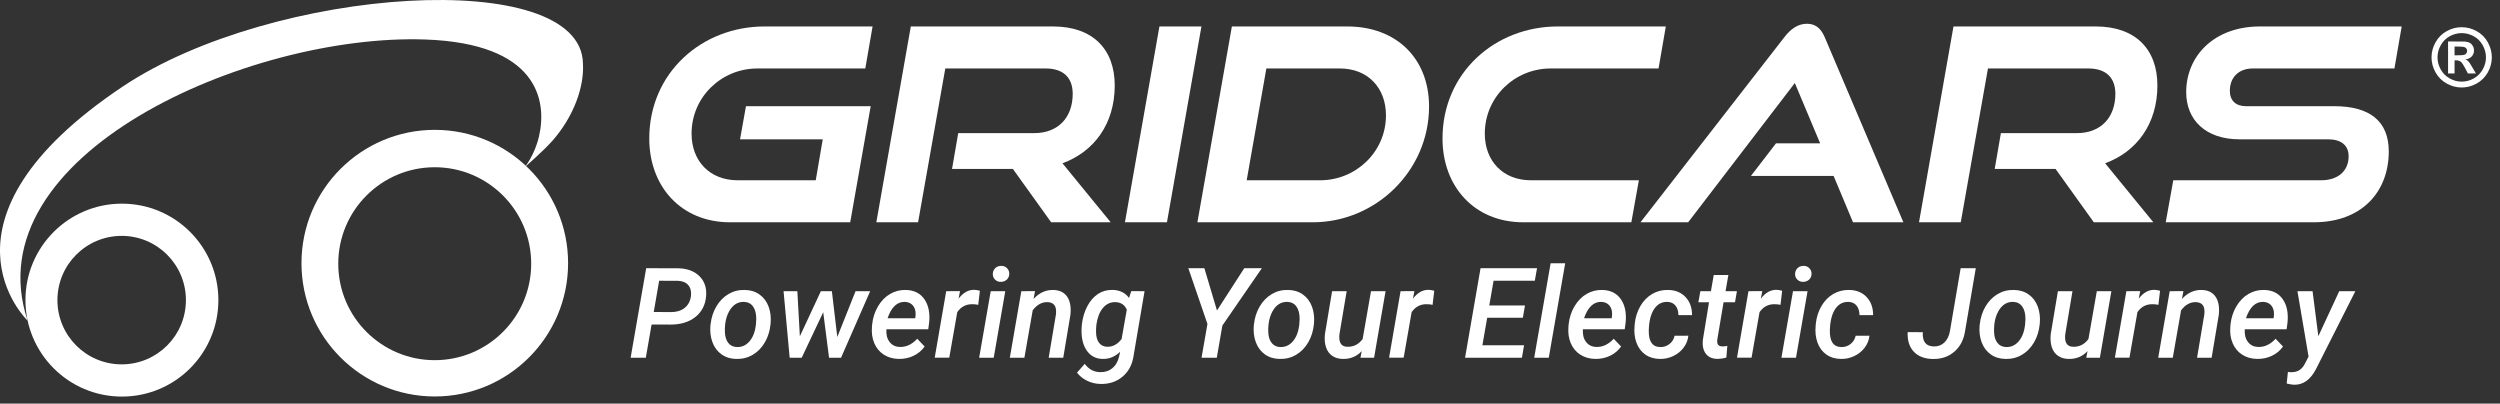
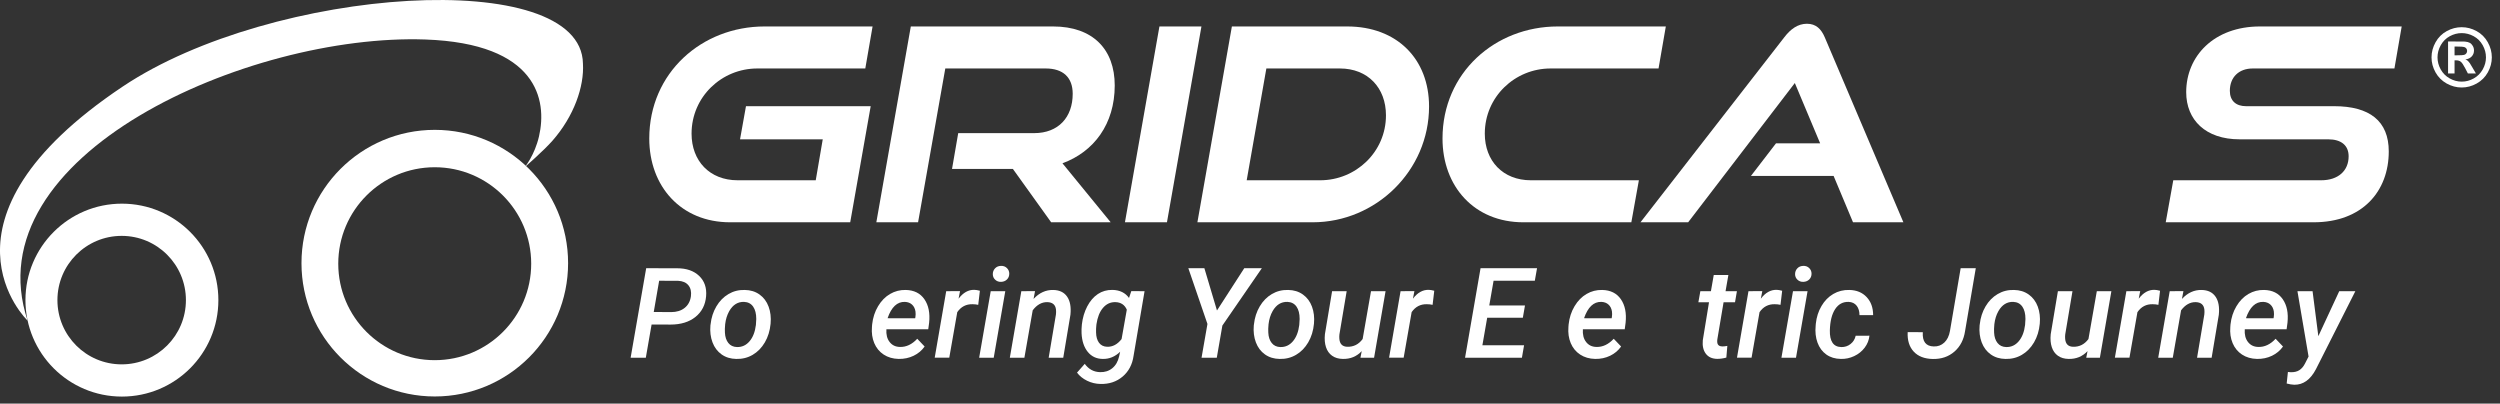
<svg xmlns="http://www.w3.org/2000/svg" width="223" height="36" viewBox="0 0 223 36" fill="none">
  <rect x="0" y="0" width="223" height="36" fill="#333333" stroke="none" />
  <path d="M65.123 19.828C60.75 19.828 57.915 16.632 57.915 12.355C57.915 6.493 62.6 2.36 68.199 2.36H77.834L77.185 6.108H67.55C64.378 6.108 61.687 8.631 61.687 11.923C61.687 14.35 63.297 16.08 65.796 16.08H72.764L73.389 12.427H66.012L66.541 9.472H77.666L75.839 19.828H65.123Z" fill="white" />
  <path d="M93.763 19.828L90.351 15.07H84.921L85.473 11.875H92.249C94.412 11.875 95.685 10.457 95.685 8.367C95.685 6.901 94.82 6.108 93.282 6.108H84.32L81.893 19.828H78.169L81.244 2.36H93.931C97.487 2.36 99.434 4.402 99.434 7.622C99.434 11.058 97.583 13.533 94.772 14.566L99.073 19.828H93.763Z" fill="white" />
  <path d="M100.345 19.828L103.421 2.36H107.169L104.093 19.828H100.345Z" fill="white" />
  <path d="M117.765 16.08C120.937 16.08 123.628 13.557 123.628 10.289C123.628 7.838 122.018 6.108 119.519 6.108H112.959L111.205 16.08H117.765ZM106.808 19.828L109.884 2.36H120.168C124.613 2.36 127.472 5.267 127.472 9.496C127.472 15.215 122.739 19.828 117.092 19.828H106.808Z" fill="white" />
  <path d="M135.88 19.828C131.507 19.828 128.672 16.632 128.672 12.355C128.672 6.493 133.357 2.36 138.956 2.36H148.591L147.942 6.108H138.307C135.135 6.108 132.444 8.631 132.444 11.923C132.444 14.35 134.054 16.08 136.553 16.08H146.188L145.515 19.828H135.88Z" fill="white" />
  <path d="M165.289 19.828L163.559 15.695H156.182L158.417 12.788H162.358L160.099 7.406L150.584 19.828H146.331L159.162 3.321C159.715 2.6 160.363 2.119 161.18 2.119C161.997 2.119 162.454 2.6 162.766 3.321L169.782 19.828H165.289Z" fill="white" />
-   <path d="M186.769 19.828L183.357 15.07H177.927L178.479 11.875H185.255C187.418 11.875 188.691 10.457 188.691 8.367C188.691 6.901 187.826 6.108 186.288 6.108H177.326L174.899 19.828H171.175L174.25 2.36H186.937C190.493 2.36 192.44 4.402 192.44 7.622C192.44 11.058 190.589 13.533 187.778 14.566L192.079 19.828H186.769Z" fill="white" />
  <path d="M193.183 19.828L193.856 16.08H207.047C208.561 16.08 209.498 15.239 209.498 13.941C209.498 12.98 208.849 12.427 207.672 12.427H199.767C196.739 12.427 195.009 10.697 195.009 8.223C195.009 5.003 197.484 2.36 201.593 2.36H214.231L213.583 6.108H200.944C199.719 6.108 198.902 6.877 198.902 8.102C198.902 8.991 199.454 9.472 200.343 9.472H208.2C211.372 9.472 213.078 10.793 213.078 13.509C213.078 17.041 210.747 19.828 206.374 19.828H193.183Z" fill="white" />
  <path d="M58.314 27.828L59.866 27.839C60.355 27.839 60.757 27.715 61.069 27.466C61.382 27.218 61.569 26.87 61.631 26.424C61.682 26.019 61.607 25.692 61.404 25.446C61.201 25.199 60.895 25.067 60.485 25.048L58.796 25.043L58.314 27.828ZM58.122 28.946L57.607 31.907H56.252L57.64 23.924L60.403 23.93C61.236 23.93 61.891 24.157 62.366 24.613C62.841 25.069 63.048 25.672 62.985 26.422C62.92 27.197 62.603 27.813 62.037 28.269C61.47 28.724 60.728 28.952 59.811 28.952L58.122 28.946Z" fill="white" />
  <path d="M64.663 29.669C64.681 30.053 64.783 30.361 64.967 30.593C65.152 30.826 65.409 30.948 65.738 30.957C66.184 30.968 66.557 30.797 66.859 30.442C67.161 30.088 67.35 29.604 67.426 28.989L67.459 28.453C67.459 27.985 67.366 27.617 67.18 27.351C66.993 27.084 66.723 26.942 66.368 26.928C65.813 26.913 65.374 27.186 65.052 27.745C64.859 28.084 64.736 28.477 64.685 28.919C64.656 29.226 64.648 29.476 64.663 29.669ZM63.386 28.919C63.448 28.337 63.619 27.808 63.898 27.334C64.178 26.858 64.537 26.491 64.976 26.232C65.414 25.973 65.9 25.849 66.434 25.864C66.942 25.872 67.381 26.006 67.75 26.27C68.119 26.534 68.389 26.893 68.559 27.351C68.729 27.808 68.788 28.316 68.737 28.875C68.678 29.503 68.507 30.058 68.224 30.541C67.941 31.023 67.579 31.393 67.139 31.651C66.698 31.91 66.209 32.031 65.672 32.017C65.167 32.008 64.732 31.875 64.364 31.613C63.997 31.352 63.727 30.994 63.555 30.538C63.384 30.084 63.322 29.581 63.369 29.034L63.386 28.919Z" fill="white" />
-   <path d="M74.686 30.059L76.316 25.974H77.62L75.022 31.907H73.951L73.431 27.849L71.513 31.907H70.438L69.894 25.974H71.123L71.347 29.999L73.222 25.974H74.204L74.686 30.059Z" fill="white" />
  <path d="M80.717 26.928C80.03 26.906 79.514 27.392 79.171 28.386L81.633 28.392L81.655 28.277C81.68 28.109 81.682 27.944 81.66 27.783C81.62 27.524 81.517 27.319 81.353 27.169C81.189 27.019 80.977 26.939 80.717 26.928ZM80.163 32.016C79.648 32.005 79.201 31.875 78.823 31.627C78.444 31.378 78.165 31.038 77.984 30.607C77.803 30.176 77.734 29.695 77.778 29.165L77.795 28.94C77.861 28.337 78.037 27.795 78.324 27.315C78.611 26.834 78.968 26.469 79.396 26.221C79.823 25.972 80.288 25.853 80.788 25.864C81.53 25.879 82.087 26.155 82.458 26.694C82.829 27.232 82.969 27.933 82.877 28.797L82.8 29.368H79.067C79.034 29.838 79.129 30.217 79.352 30.504C79.575 30.792 79.882 30.94 80.273 30.947C80.832 30.965 81.348 30.722 81.819 30.218L82.477 30.909C82.228 31.263 81.901 31.538 81.496 31.734C81.09 31.929 80.646 32.023 80.163 32.016Z" fill="white" />
  <path d="M87.258 27.191C87.091 27.155 86.921 27.136 86.749 27.136C86.178 27.122 85.725 27.357 85.388 27.843L84.675 31.906H83.376L84.401 25.974L85.635 25.968L85.504 26.643C85.909 26.105 86.377 25.842 86.907 25.853C87.028 25.853 87.195 25.881 87.406 25.935L87.258 27.191Z" fill="white" />
  <path d="M88.558 24.456C88.558 24.255 88.624 24.083 88.755 23.941C88.887 23.798 89.064 23.723 89.287 23.716C89.499 23.709 89.676 23.773 89.816 23.91C89.957 24.048 90.027 24.215 90.027 24.412C90.027 24.62 89.959 24.792 89.822 24.928C89.685 25.063 89.51 25.134 89.298 25.141C89.09 25.149 88.914 25.086 88.772 24.952C88.629 24.819 88.558 24.653 88.558 24.456ZM88.64 31.907H87.341L88.372 25.975H89.671L88.64 31.907Z" fill="white" />
  <path d="M92.325 25.969L92.193 26.665C92.701 26.117 93.288 25.85 93.953 25.865C94.509 25.876 94.92 26.074 95.187 26.46C95.454 26.845 95.552 27.384 95.483 28.074L94.842 31.907H93.542L94.189 28.058C94.207 27.901 94.209 27.755 94.195 27.619C94.147 27.184 93.888 26.961 93.416 26.95C92.923 26.943 92.489 27.186 92.117 27.68L91.376 31.907H90.077L91.102 25.974L92.325 25.969Z" fill="white" />
  <path d="M97.791 29.05C97.769 29.236 97.762 29.437 97.769 29.653C97.776 30.041 97.864 30.348 98.032 30.574C98.2 30.801 98.44 30.92 98.751 30.931C99.244 30.949 99.675 30.72 100.045 30.245L100.511 27.624C100.32 27.189 99.982 26.965 99.496 26.95C99.058 26.939 98.688 27.109 98.389 27.46C98.089 27.811 97.893 28.303 97.802 28.935L97.791 29.05ZM96.503 28.935C96.572 28.343 96.732 27.807 96.982 27.328C97.233 26.85 97.548 26.483 97.928 26.229C98.308 25.975 98.743 25.852 99.233 25.859C99.884 25.874 100.375 26.113 100.708 26.577L100.911 25.969L102.095 25.974L101.114 31.742C101.004 32.517 100.678 33.134 100.135 33.593C99.592 34.051 98.931 34.27 98.153 34.248C97.736 34.24 97.341 34.145 96.969 33.963C96.596 33.78 96.296 33.539 96.069 33.239L96.76 32.455C97.107 32.934 97.561 33.18 98.12 33.195C98.544 33.21 98.909 33.094 99.214 32.847C99.519 32.6 99.723 32.248 99.825 31.791L99.918 31.375C99.461 31.817 98.942 32.031 98.361 32.016C97.806 32.009 97.361 31.799 97.026 31.386C96.692 30.973 96.508 30.417 96.475 29.719C96.464 29.5 96.473 29.238 96.503 28.935Z" fill="white" />
  <path d="M108.554 27.696L110.988 23.924H112.557L109.036 29.039L108.538 31.907H107.178L107.704 28.897L105.999 23.924H107.43L108.554 27.696Z" fill="white" />
  <path d="M113.132 29.669C113.15 30.053 113.252 30.361 113.436 30.593C113.621 30.826 113.878 30.948 114.207 30.957C114.653 30.968 115.026 30.797 115.328 30.442C115.629 30.088 115.819 29.604 115.895 28.989L115.928 28.453C115.928 27.985 115.835 27.617 115.649 27.351C115.462 27.084 115.192 26.942 114.837 26.928C114.281 26.913 113.843 27.186 113.521 27.745C113.327 28.084 113.205 28.477 113.154 28.919C113.125 29.226 113.117 29.476 113.132 29.669ZM111.854 28.919C111.917 28.337 112.087 27.808 112.367 27.334C112.647 26.858 113.006 26.491 113.445 26.232C113.883 25.973 114.369 25.849 114.903 25.864C115.411 25.872 115.85 26.006 116.219 26.27C116.588 26.534 116.858 26.893 117.028 27.351C117.198 27.808 117.257 28.316 117.206 28.875C117.147 29.503 116.976 30.058 116.693 30.541C116.41 31.023 116.048 31.393 115.607 31.651C115.167 31.91 114.678 32.031 114.141 32.017C113.636 32.008 113.201 31.875 112.833 31.613C112.466 31.352 112.196 30.994 112.024 30.538C111.853 30.084 111.791 29.581 111.838 29.034L111.854 28.919Z" fill="white" />
  <path d="M121.466 31.32C121.016 31.799 120.454 32.031 119.777 32.016C119.393 32.009 119.075 31.914 118.821 31.731C118.566 31.548 118.385 31.294 118.278 30.966C118.17 30.639 118.138 30.254 118.182 29.812L118.823 25.974H120.123L119.476 29.829C119.461 29.964 119.459 30.095 119.47 30.223C119.507 30.677 119.735 30.912 120.156 30.931C120.729 30.953 121.194 30.722 121.548 30.24L122.294 25.974H123.593L122.568 31.907H121.351L121.466 31.32Z" fill="white" />
  <path d="M127.788 27.191C127.62 27.155 127.45 27.136 127.278 27.136C126.708 27.122 126.255 27.357 125.918 27.843L125.206 31.906H123.906L124.931 25.974L126.165 25.968L126.033 26.643C126.439 26.105 126.907 25.842 127.437 25.853C127.558 25.853 127.724 25.881 127.936 25.935L127.788 27.191Z" fill="white" />
  <path d="M135.837 28.343H132.657L132.229 30.799H135.947L135.755 31.907H130.683L132.065 23.924H137.104L136.906 25.042H133.227L132.843 27.246H136.029L135.837 28.343Z" fill="white" />
-   <path d="M138.151 31.907H136.852L138.315 23.485H139.615L138.151 31.907Z" fill="white" />
  <path d="M142.843 26.928C142.156 26.906 141.64 27.392 141.297 28.386L143.759 28.392L143.781 28.277C143.806 28.109 143.808 27.944 143.786 27.783C143.746 27.524 143.644 27.319 143.479 27.169C143.315 27.019 143.103 26.939 142.843 26.928ZM142.289 32.016C141.774 32.005 141.327 31.875 140.949 31.627C140.57 31.378 140.291 31.038 140.11 30.607C139.929 30.176 139.86 29.695 139.904 29.165L139.921 28.94C139.986 28.337 140.163 27.795 140.45 27.315C140.737 26.834 141.094 26.469 141.522 26.221C141.949 25.972 142.413 25.853 142.914 25.864C143.656 25.879 144.213 26.155 144.584 26.694C144.955 27.232 145.095 27.933 145.003 28.797L144.926 29.368H141.193C141.16 29.838 141.255 30.217 141.478 30.504C141.701 30.792 142.008 30.94 142.399 30.947C142.958 30.965 143.474 30.722 143.945 30.218L144.603 30.909C144.354 31.263 144.027 31.538 143.622 31.734C143.216 31.929 142.772 32.023 142.289 32.016Z" fill="white" />
-   <path d="M148.091 30.958C148.402 30.965 148.677 30.875 148.916 30.687C149.156 30.498 149.308 30.253 149.374 29.949L150.602 29.944C150.562 30.335 150.42 30.691 150.177 31.013C149.934 31.334 149.623 31.585 149.242 31.764C148.862 31.943 148.466 32.027 148.053 32.016C147.545 32.009 147.111 31.877 146.753 31.621C146.395 31.366 146.134 31.012 145.969 30.561C145.805 30.109 145.75 29.606 145.805 29.05L145.821 28.858C145.883 28.284 146.05 27.764 146.323 27.298C146.595 26.832 146.947 26.473 147.378 26.221C147.809 25.969 148.288 25.85 148.815 25.864C149.458 25.879 149.972 26.092 150.355 26.503C150.739 26.914 150.931 27.449 150.931 28.107H149.714C149.714 27.767 149.631 27.489 149.465 27.274C149.298 27.058 149.058 26.943 148.743 26.928C148.235 26.914 147.835 27.129 147.543 27.575C147.25 28.021 147.093 28.65 147.071 29.461C147.046 30.445 147.386 30.943 148.091 30.958Z" fill="white" />
  <path d="M154.171 24.532L153.919 25.974H154.933L154.763 26.961H153.743L153.184 30.284C153.173 30.375 153.171 30.457 153.179 30.53C153.201 30.768 153.347 30.892 153.617 30.903C153.752 30.903 153.906 30.887 154.078 30.854L153.99 31.896C153.719 31.972 153.447 32.011 153.173 32.011C152.72 32.003 152.381 31.849 152.156 31.547C151.931 31.246 151.843 30.846 151.89 30.349L152.444 26.961H151.495L151.671 25.974H152.614L152.866 24.532H154.171Z" fill="white" />
  <path d="M158.821 27.191C158.653 27.155 158.483 27.136 158.311 27.136C157.741 27.122 157.288 27.357 156.951 27.843L156.239 31.906H154.939L155.964 25.974L157.198 25.968L157.066 26.643C157.472 26.105 157.94 25.842 158.47 25.853C158.591 25.853 158.757 25.881 158.969 25.935L158.821 27.191Z" fill="white" />
  <path d="M160.121 24.456C160.121 24.255 160.187 24.083 160.318 23.941C160.45 23.798 160.627 23.723 160.85 23.716C161.062 23.709 161.239 23.773 161.379 23.91C161.52 24.048 161.59 24.215 161.59 24.412C161.59 24.62 161.522 24.792 161.385 24.928C161.248 25.063 161.073 25.134 160.861 25.141C160.653 25.149 160.477 25.086 160.335 24.952C160.192 24.819 160.121 24.653 160.121 24.456ZM160.203 31.907H158.904L159.935 25.975H161.234L160.203 31.907Z" fill="white" />
  <path d="M164.243 30.958C164.554 30.965 164.829 30.875 165.068 30.687C165.308 30.498 165.46 30.253 165.526 29.949L166.754 29.944C166.714 30.335 166.572 30.691 166.329 31.013C166.086 31.334 165.775 31.585 165.394 31.764C165.014 31.943 164.618 32.027 164.205 32.016C163.697 32.009 163.263 31.877 162.905 31.621C162.547 31.366 162.286 31.012 162.121 30.561C161.957 30.109 161.902 29.606 161.957 29.05L161.973 28.858C162.035 28.284 162.202 27.764 162.475 27.298C162.747 26.832 163.099 26.473 163.53 26.221C163.961 25.969 164.44 25.85 164.967 25.864C165.61 25.879 166.124 26.092 166.507 26.503C166.891 26.914 167.083 27.449 167.083 28.107H165.866C165.866 27.767 165.783 27.489 165.617 27.274C165.45 27.058 165.21 26.943 164.895 26.928C164.387 26.914 163.987 27.129 163.695 27.575C163.402 28.021 163.245 28.65 163.223 29.461C163.198 30.445 163.538 30.943 164.243 30.958Z" fill="white" />
  <path d="M174.891 23.923H176.24L175.286 29.521C175.172 30.296 174.855 30.91 174.334 31.363C173.814 31.817 173.171 32.036 172.407 32.021C171.662 32.007 171.092 31.785 170.699 31.358C170.306 30.93 170.128 30.353 170.165 29.625L171.514 29.631C171.462 30.464 171.788 30.888 172.489 30.903C172.855 30.917 173.168 30.802 173.43 30.558C173.691 30.313 173.86 29.968 173.937 29.522L174.891 23.923Z" fill="white" />
  <path d="M177.874 29.669C177.892 30.053 177.994 30.361 178.178 30.593C178.363 30.826 178.62 30.948 178.949 30.957C179.395 30.968 179.768 30.797 180.07 30.442C180.371 30.088 180.561 29.604 180.637 28.989L180.67 28.453C180.67 27.985 180.577 27.617 180.391 27.351C180.204 27.084 179.934 26.942 179.579 26.928C179.023 26.913 178.585 27.186 178.263 27.745C178.069 28.084 177.947 28.477 177.896 28.919C177.867 29.226 177.859 29.476 177.874 29.669ZM176.596 28.919C176.659 28.337 176.829 27.808 177.109 27.334C177.389 26.858 177.748 26.491 178.187 26.232C178.625 25.973 179.111 25.849 179.645 25.864C180.153 25.872 180.592 26.006 180.961 26.27C181.33 26.534 181.6 26.893 181.77 27.351C181.939 27.808 181.999 28.316 181.948 28.875C181.889 29.503 181.718 30.058 181.435 30.541C181.152 31.023 180.79 31.393 180.349 31.651C179.909 31.91 179.42 32.031 178.883 32.017C178.378 32.008 177.943 31.875 177.575 31.613C177.208 31.352 176.938 30.994 176.766 30.538C176.595 30.084 176.533 29.581 176.58 29.034L176.596 28.919Z" fill="white" />
  <path d="M186.208 31.32C185.758 31.799 185.195 32.031 184.519 32.016C184.135 32.009 183.816 31.914 183.563 31.731C183.308 31.548 183.127 31.294 183.02 30.966C182.912 30.639 182.88 30.254 182.924 29.812L183.565 25.974H184.865L184.218 29.829C184.203 29.964 184.201 30.095 184.212 30.223C184.249 30.677 184.477 30.912 184.898 30.931C185.471 30.953 185.936 30.722 186.29 30.24L187.036 25.974H188.335L187.31 31.907H186.093L186.208 31.32Z" fill="white" />
  <path d="M192.529 27.191C192.361 27.155 192.191 27.136 192.019 27.136C191.449 27.122 190.996 27.357 190.659 27.843L189.947 31.906H188.647L189.672 25.974L190.906 25.968L190.774 26.643C191.18 26.105 191.648 25.842 192.178 25.853C192.299 25.853 192.465 25.881 192.677 25.935L192.529 27.191Z" fill="white" />
  <path d="M194.761 25.969L194.629 26.665C195.137 26.117 195.724 25.85 196.389 25.865C196.945 25.876 197.356 26.074 197.623 26.46C197.89 26.845 197.989 27.384 197.919 28.074L197.278 31.907H195.978L196.625 28.058C196.643 27.901 196.645 27.755 196.631 27.619C196.583 27.184 196.324 26.961 195.852 26.95C195.359 26.943 194.925 27.186 194.553 27.68L193.812 31.907H192.513L193.538 25.974L194.761 25.969Z" fill="white" />
  <path d="M201.883 26.928C201.196 26.906 200.68 27.392 200.337 28.386L202.799 28.392L202.821 28.277C202.846 28.109 202.848 27.944 202.826 27.783C202.786 27.524 202.684 27.319 202.519 27.169C202.355 27.019 202.143 26.939 201.883 26.928ZM201.329 32.016C200.814 32.005 200.367 31.875 199.989 31.627C199.61 31.378 199.331 31.038 199.15 30.607C198.969 30.176 198.9 29.695 198.944 29.165L198.961 28.94C199.026 28.337 199.203 27.795 199.49 27.315C199.777 26.834 200.134 26.469 200.562 26.221C200.989 25.972 201.453 25.853 201.954 25.864C202.696 25.879 203.253 26.155 203.624 26.694C203.995 27.232 204.135 27.933 204.043 28.797L203.966 29.368H200.233C200.2 29.838 200.295 30.217 200.518 30.504C200.741 30.792 201.048 30.94 201.439 30.947C201.998 30.965 202.514 30.722 202.985 30.218L203.643 30.909C203.394 31.263 203.067 31.538 202.662 31.734C202.256 31.929 201.812 32.023 201.329 32.016Z" fill="white" />
  <path d="M206.796 29.988L208.66 25.975H210.097L206.582 32.932C206.092 33.868 205.447 34.33 204.647 34.319C204.449 34.312 204.225 34.276 203.972 34.21L204.082 33.179L204.318 33.201C204.632 33.212 204.891 33.152 205.096 33.023C205.301 32.893 205.473 32.691 205.612 32.417L205.924 31.803L204.932 25.975H206.281L206.796 29.988Z" fill="white" />
  <path d="M218.946 4.933H219.181C219.516 4.933 219.724 4.92 219.804 4.894C219.885 4.869 219.949 4.824 219.996 4.759C220.043 4.695 220.066 4.622 220.066 4.54C220.066 4.46 220.043 4.389 219.998 4.327C219.952 4.265 219.887 4.221 219.803 4.194C219.718 4.167 219.511 4.153 219.181 4.153H218.946V4.933ZM218.367 6.555V3.701H218.946C219.489 3.701 219.793 3.703 219.859 3.708C220.051 3.724 220.2 3.762 220.307 3.822C220.413 3.881 220.502 3.973 220.573 4.096C220.645 4.219 220.681 4.355 220.681 4.505C220.681 4.711 220.613 4.887 220.479 5.033C220.344 5.179 220.155 5.27 219.912 5.305C219.998 5.338 220.065 5.374 220.112 5.412C220.158 5.451 220.223 5.524 220.305 5.632C220.326 5.66 220.396 5.776 220.515 5.979L220.853 6.555H220.136L219.897 6.092C219.736 5.78 219.603 5.584 219.497 5.504C219.392 5.423 219.258 5.382 219.097 5.382H218.946V6.555H218.367ZM219.585 2.953C219.215 2.953 218.861 3.045 218.521 3.23C218.182 3.415 217.914 3.681 217.719 4.027C217.523 4.374 217.426 4.736 217.426 5.116C217.426 5.492 217.521 5.852 217.712 6.193C217.903 6.535 218.169 6.802 218.511 6.994C218.852 7.186 219.21 7.282 219.585 7.282C219.962 7.282 220.321 7.186 220.661 6.994C221.002 6.802 221.268 6.535 221.46 6.193C221.652 5.852 221.748 5.492 221.748 5.116C221.748 4.736 221.65 4.374 221.455 4.027C221.259 3.681 220.991 3.415 220.651 3.23C220.31 3.045 219.955 2.953 219.585 2.953ZM219.581 2.426C220.043 2.426 220.485 2.541 220.909 2.772C221.332 3.002 221.665 3.333 221.908 3.764C222.15 4.195 222.271 4.645 222.271 5.116C222.271 5.584 222.152 6.03 221.915 6.455C221.677 6.88 221.346 7.211 220.921 7.449C220.496 7.686 220.05 7.805 219.581 7.805C219.113 7.805 218.667 7.686 218.242 7.449C217.817 7.211 217.486 6.88 217.248 6.455C217.011 6.03 216.892 5.584 216.892 5.116C216.892 4.645 217.013 4.195 217.255 3.764C217.498 3.333 217.831 3.002 218.254 2.772C218.678 2.541 219.12 2.426 219.581 2.426Z" fill="white" />
  <path fill-rule="evenodd" clip-rule="evenodd" d="M38.778 32.127C34.026 32.127 30.173 28.275 30.173 23.522C30.173 18.77 34.026 14.918 38.778 14.918C43.53 14.918 47.383 18.77 47.383 23.522C47.383 28.275 43.53 32.127 38.778 32.127ZM38.783 11.583C32.216 11.583 26.892 16.907 26.892 23.474C26.892 30.041 32.216 35.365 38.783 35.365C45.35 35.365 50.674 30.041 50.674 23.474C50.674 16.907 45.35 11.583 38.783 11.583Z" fill="white" />
  <path fill-rule="evenodd" clip-rule="evenodd" d="M10.853 32.501C7.688 32.501 5.122 29.935 5.122 26.77C5.122 23.605 7.688 21.04 10.853 21.04C14.018 21.04 16.584 23.605 16.584 26.77C16.584 29.935 14.018 32.501 10.853 32.501ZM10.874 18.166C6.122 18.166 2.27 22.018 2.27 26.77C2.27 31.523 6.122 35.375 10.874 35.375C15.627 35.375 19.479 31.523 19.479 26.77C19.479 22.018 15.627 18.166 10.874 18.166Z" fill="white" />
  <path fill-rule="evenodd" clip-rule="evenodd" d="M10.949 7.719C-6.926 19.669 2.465 28.605 2.465 28.605C-2.482 13.831 22.199 2.975 37.928 3.523C47.95 3.872 48.823 8.937 48.081 12.156C47.692 13.848 46.813 14.906 46.813 14.906C46.813 14.906 48.477 13.466 49.287 12.543C51.201 10.363 52.121 7.715 51.999 5.675C51.861 -3.034 24.325 -1.223 10.949 7.719Z" fill="white" />
</svg>